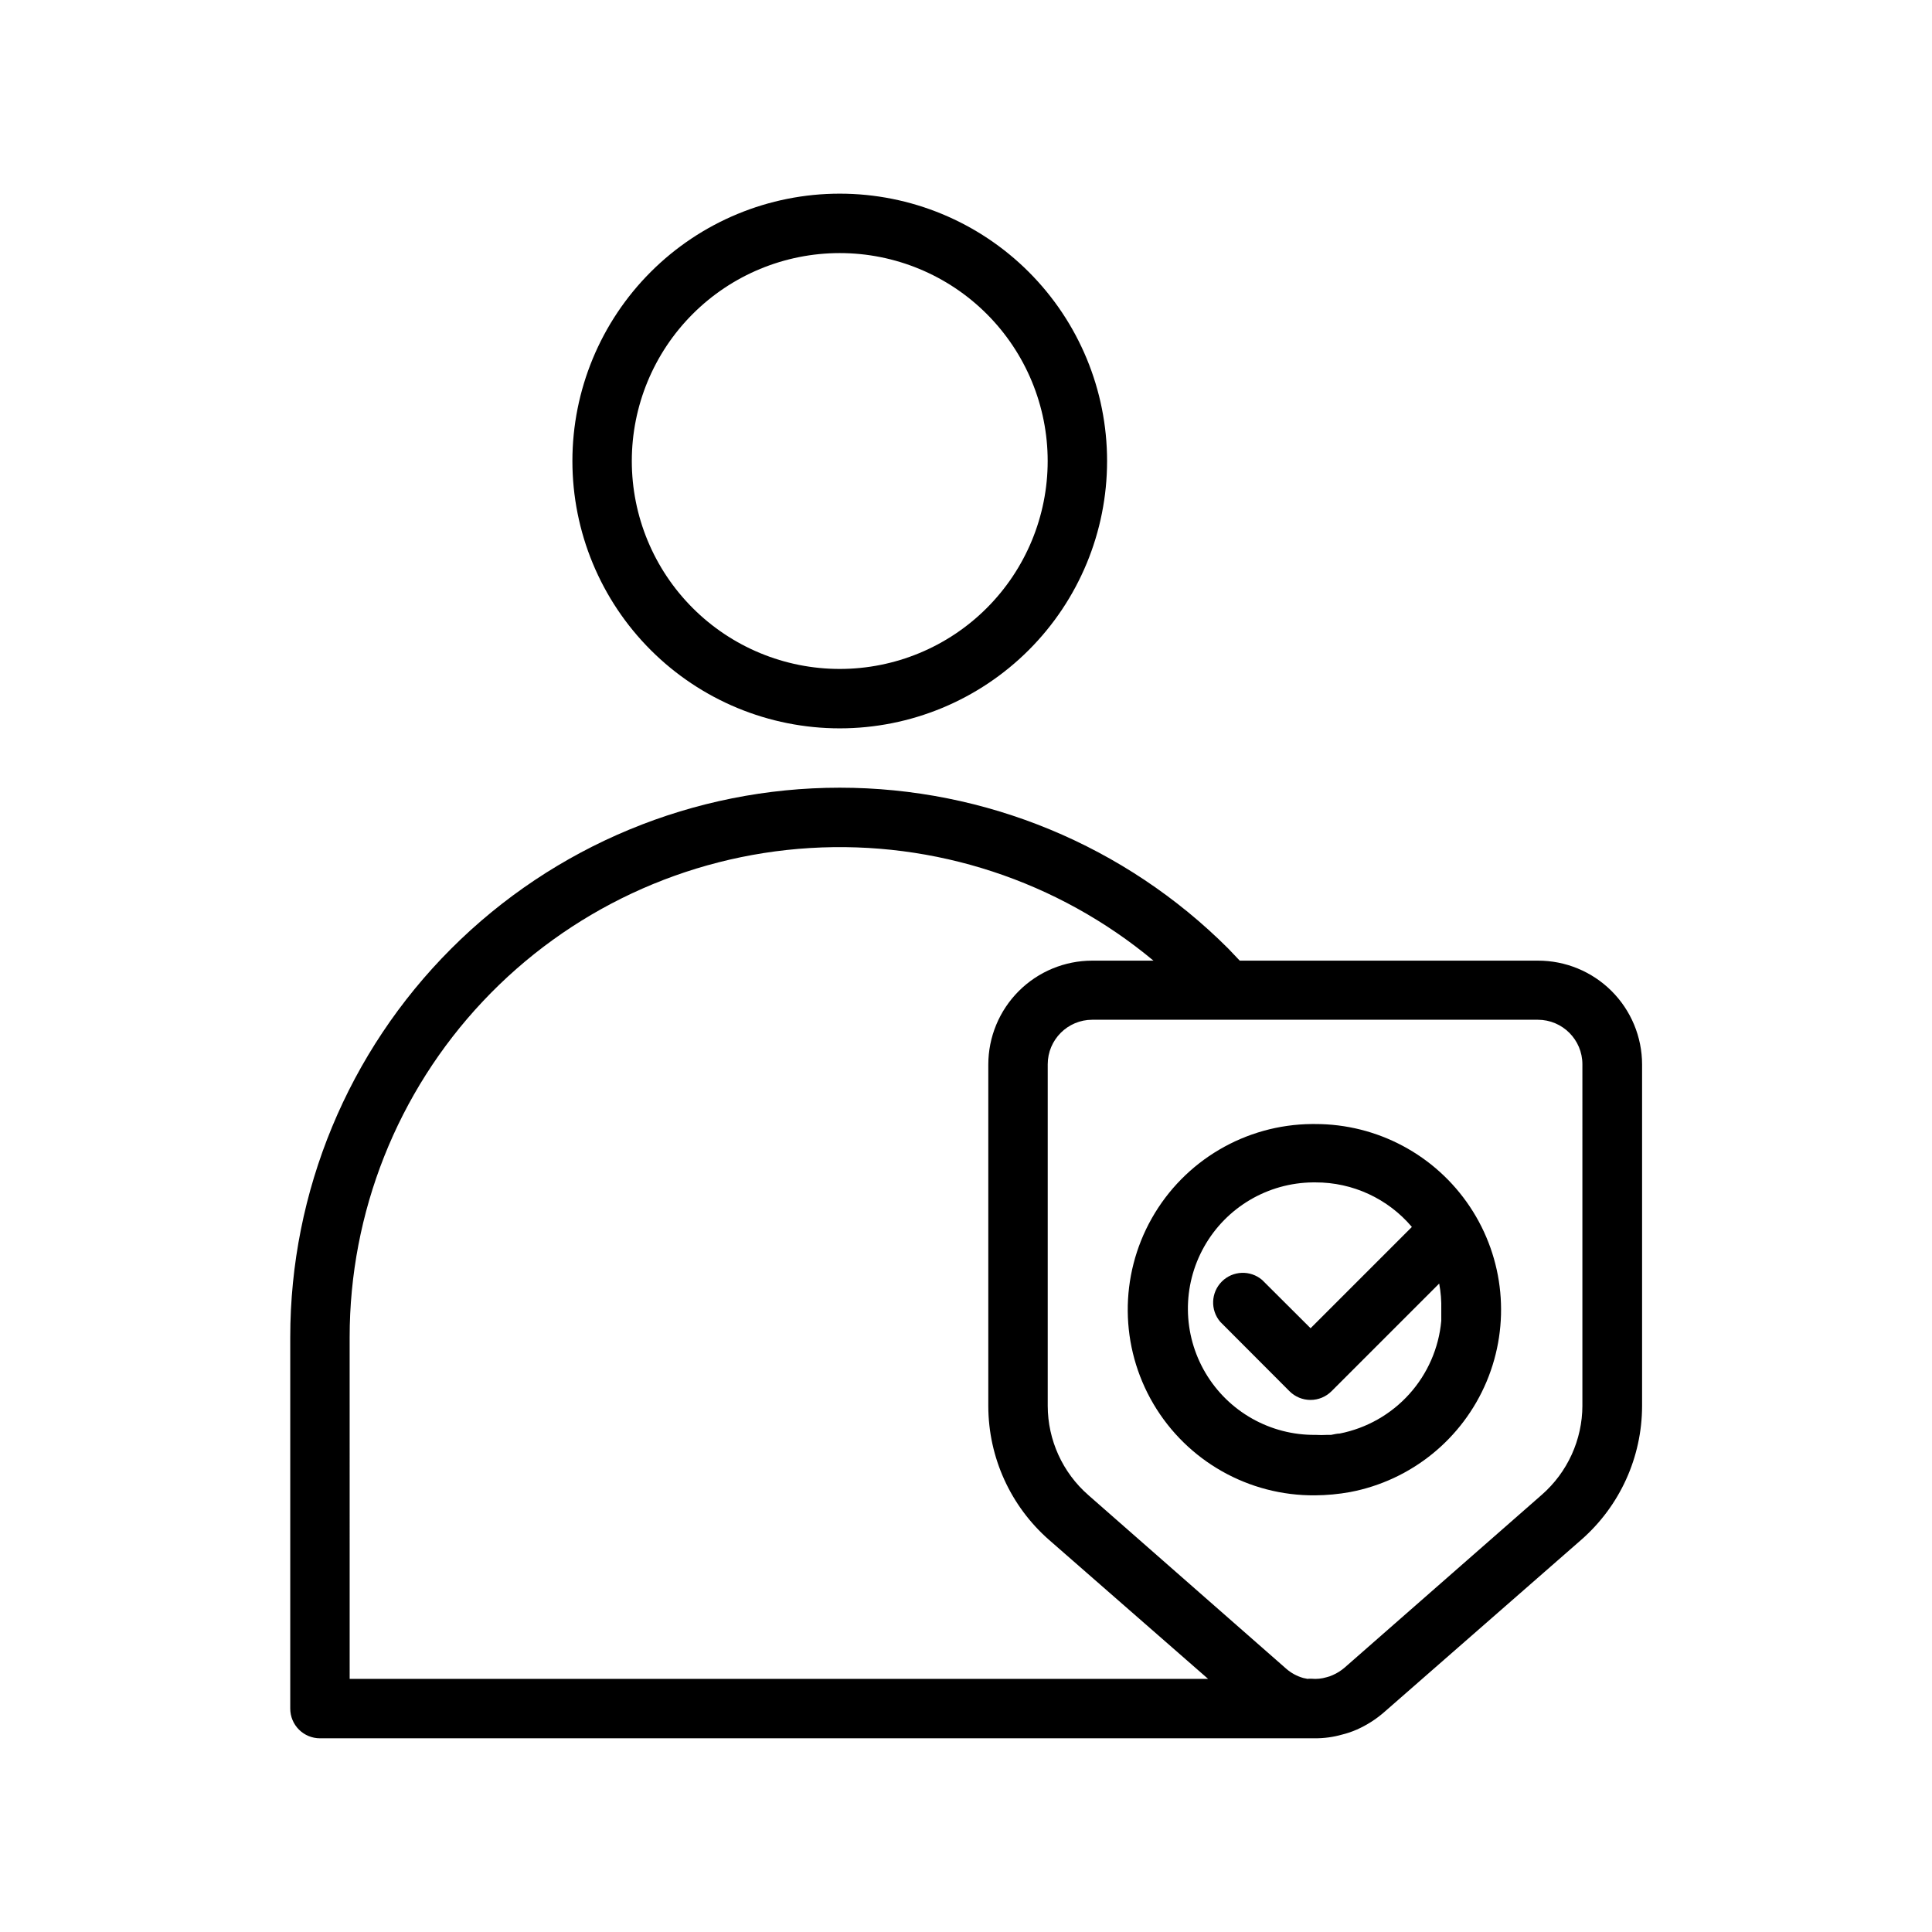
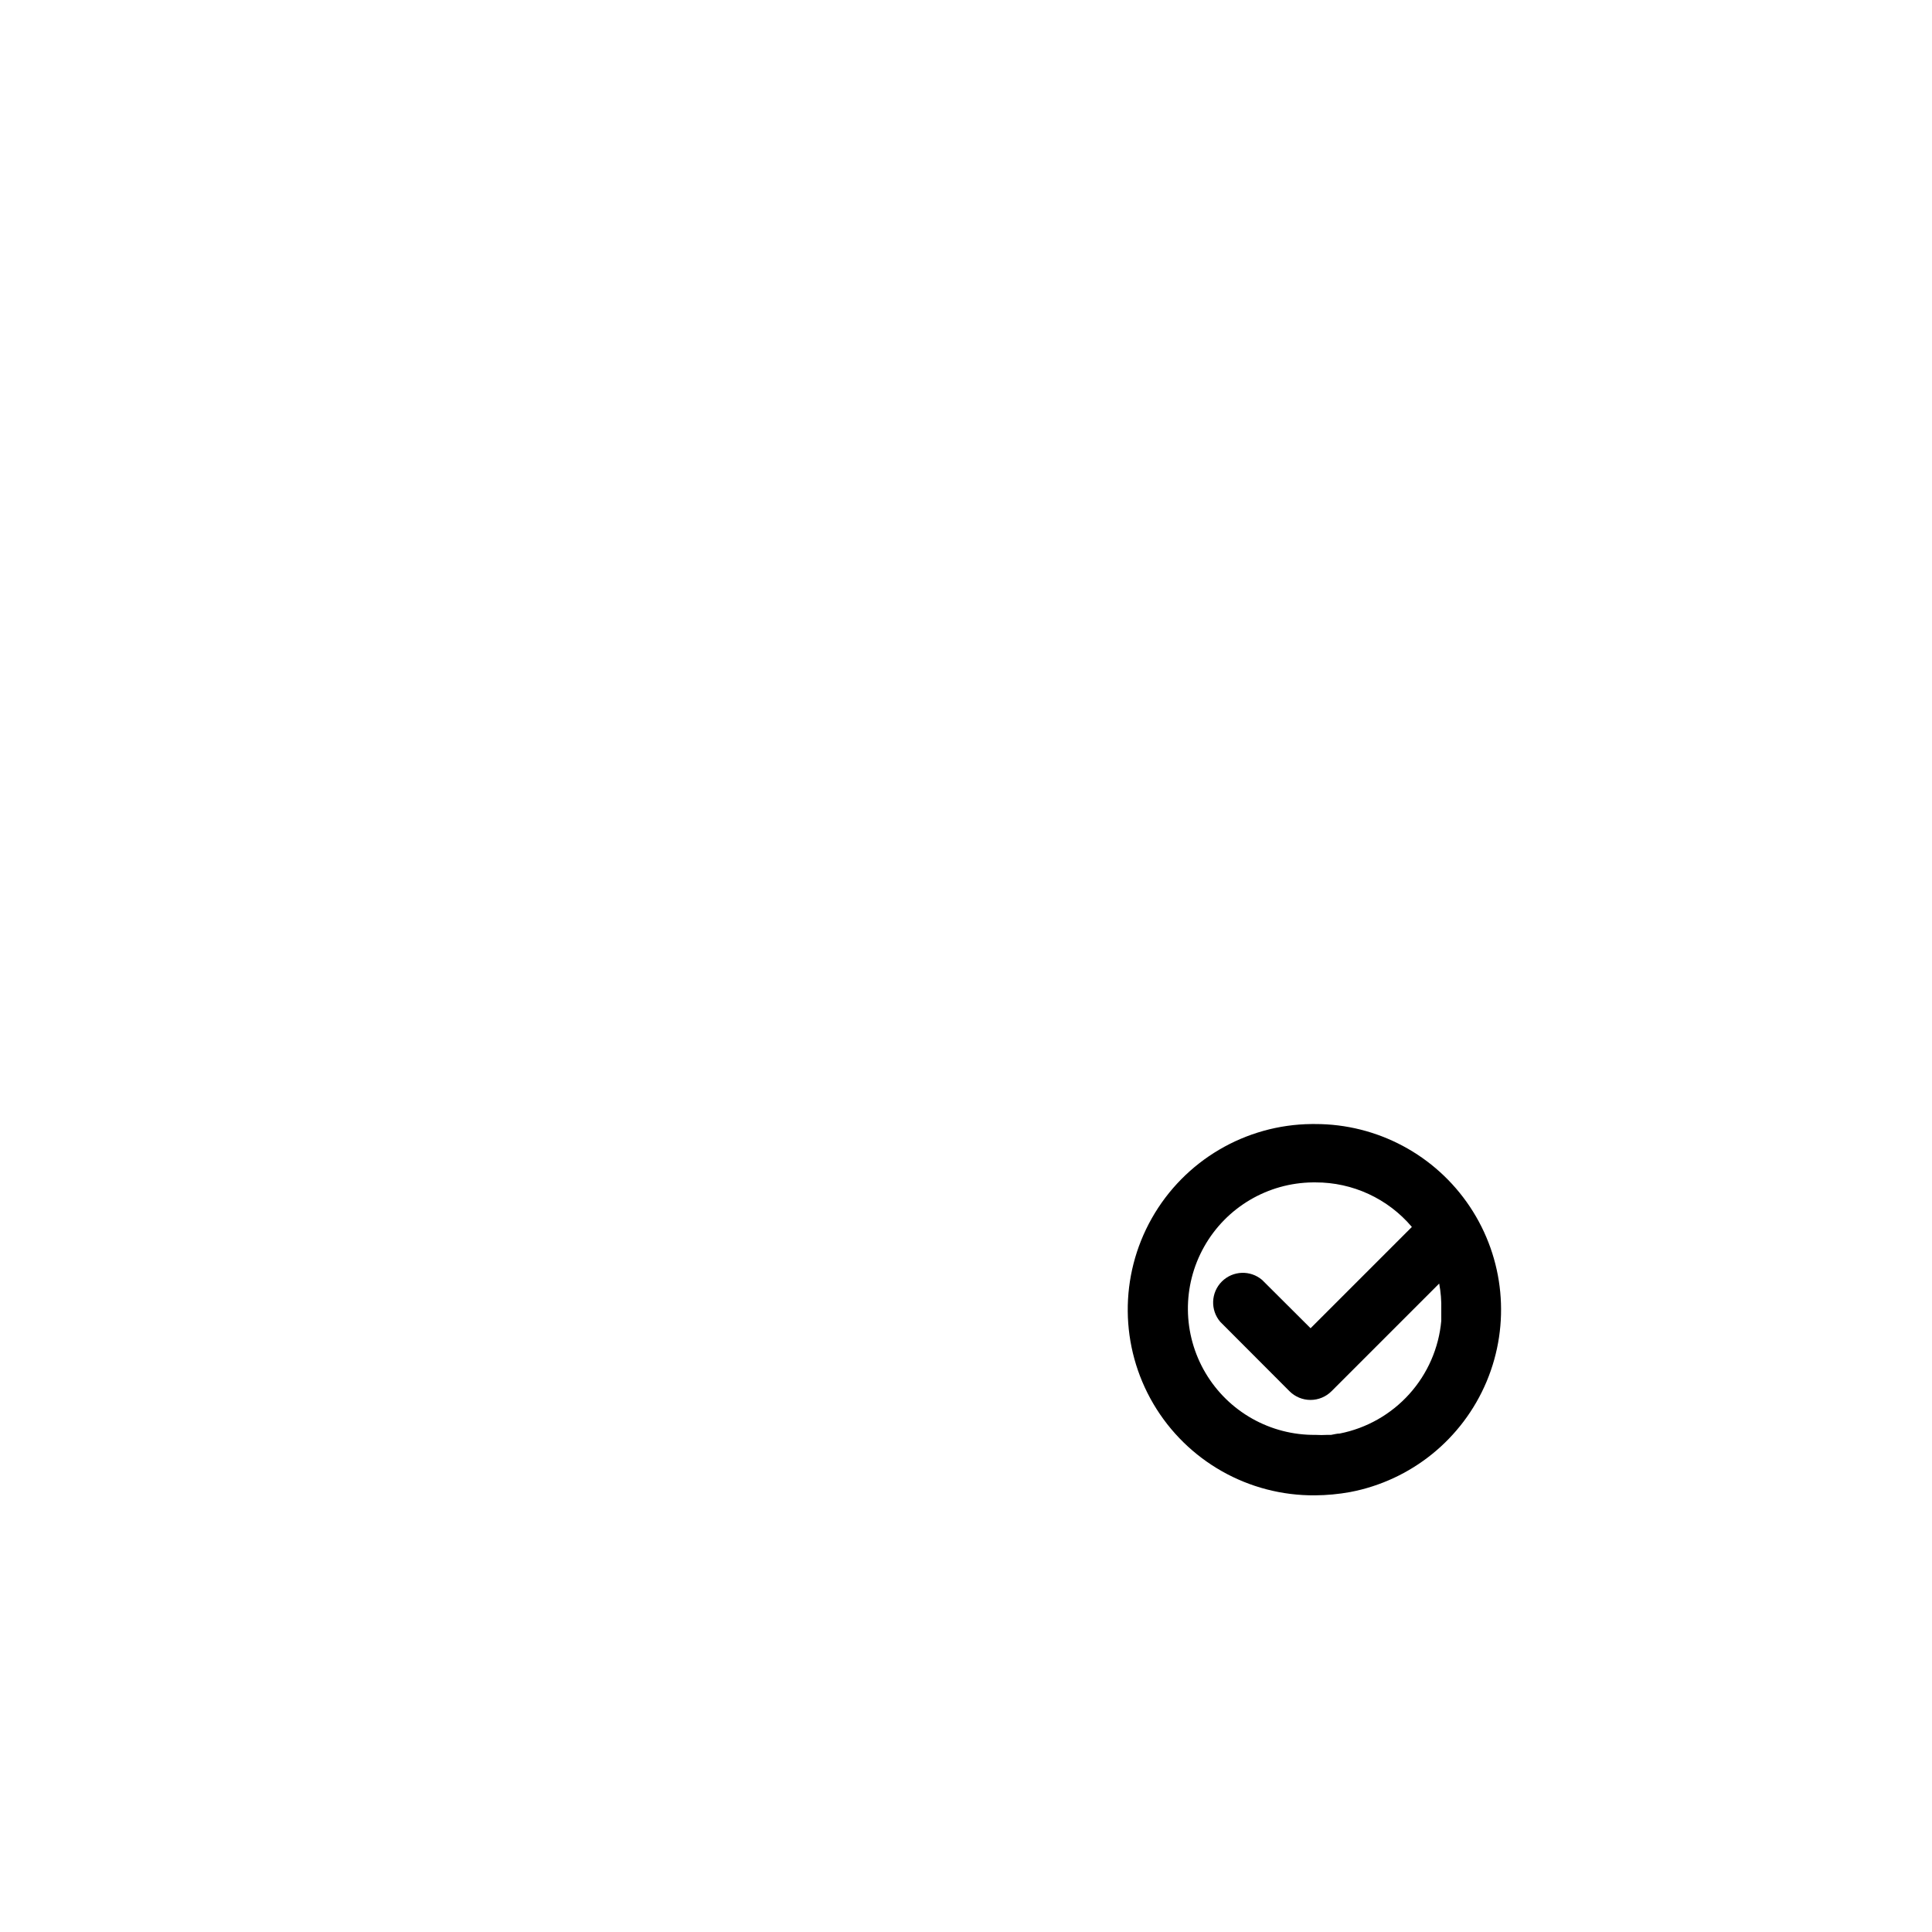
<svg xmlns="http://www.w3.org/2000/svg" fill="#000000" width="800px" height="800px" version="1.1" viewBox="144 144 512 512">
  <g>
-     <path d="m366.54 337.02c18.789 0 36.809-7.465 50.098-20.754 13.285-13.285 20.75-31.305 20.75-50.094 0-18.793-7.465-36.812-20.75-50.098-13.289-13.289-31.309-20.754-50.098-20.754-18.789 0-36.812 7.465-50.098 20.754-13.285 13.285-20.75 31.305-20.75 50.098 0 18.789 7.465 36.809 20.75 50.094 13.285 13.289 31.309 20.754 50.098 20.754zm0-125.95c14.613 0 28.629 5.805 38.965 16.141 10.332 10.332 16.141 24.348 16.141 38.965 0 14.613-5.809 28.629-16.141 38.961-10.336 10.336-24.352 16.141-38.965 16.141s-28.633-5.805-38.965-16.141c-10.336-10.332-16.141-24.348-16.141-38.961 0-14.617 5.805-28.633 16.141-38.965 10.332-10.336 24.352-16.141 38.965-16.141z" />
-     <path d="m551.54 398.58h-78.996l-3.031-3.188c-27.312-27.309-64.359-42.648-102.98-42.645-38.625 0.004-75.664 15.352-102.97 42.668-27.309 27.312-42.648 64.355-42.645 102.98v98.402c0 2.086 0.828 4.09 2.305 5.566 1.477 1.473 3.481 2.305 5.566 2.305h263.71c2.422 0.008 4.832-0.32 7.164-0.984 1.348-0.328 2.664-0.777 3.934-1.34 2.586-1.148 4.984-2.676 7.125-4.523l52.348-45.777c10.207-8.945 16.07-21.852 16.098-35.426v-90.527c-0.008-7.312-2.926-14.324-8.109-19.484-5.184-5.16-12.207-8.047-19.52-8.027zm-314.88 99.816c-0.004-33.09 12.621-64.93 35.297-89.027s53.695-38.633 86.723-40.637 65.574 8.672 91 29.848h-16.219c-7.305 0-14.312 2.902-19.48 8.07-5.168 5.168-8.07 12.176-8.07 19.48v90.527c0.027 13.574 5.891 26.48 16.098 35.426l42.156 36.84h-227.5zm326.69 18.105h0.004c-0.023 9.051-3.938 17.656-10.746 23.617l-52.27 45.816c-0.934 0.805-1.98 1.469-3.109 1.965-0.543 0.258-1.109 0.457-1.691 0.59-1.277 0.383-2.613 0.516-3.938 0.395h-0.789l-0.273 0.039-1.141-0.234c-1.707-0.484-3.281-1.344-4.606-2.519l-52.391-45.973c-6.809-5.961-10.723-14.566-10.742-23.617v-90.527c0-6.519 5.285-11.809 11.805-11.809h118.08c6.519 0 11.809 5.289 11.809 11.809z" />
    <path d="m492.5 441.88h-0.867c-17.578 0.152-33.738 9.676-42.391 24.973-8.656 15.301-8.492 34.055 0.43 49.203 8.926 15.145 25.25 24.379 42.828 24.223 3.113-0.02 6.223-0.312 9.289-0.867 16.203-3.078 29.781-14.074 36.172-29.277 6.387-15.207 4.731-32.602-4.414-46.328-9.145-13.727-24.555-21.961-41.047-21.926zm33.453 52.152c-0.652 7.219-3.629 14.031-8.484 19.418-4.856 5.387-11.324 9.055-18.438 10.453-0.746 0-1.535 0.234-2.281 0.355h-0.984c-1.051 0.059-2.102 0.059-3.148 0-11.953 0.129-23.066-6.133-29.152-16.422-6.086-10.285-6.219-23.039-0.352-33.453 5.863-10.418 16.844-16.91 28.797-17.035h0.707c9.84-0.027 19.188 4.293 25.543 11.805l-26.844 26.844-12.832-12.793 0.004 0.004c-3.125-2.676-7.781-2.496-10.688 0.41-2.91 2.91-3.09 7.566-0.414 10.688l18.344 18.383c1.477 1.477 3.477 2.309 5.566 2.309 2.09 0 4.094-0.832 5.57-2.309l28.535-28.535c0.43 2.281 0.613 4.602 0.551 6.926v2.953z" />
  </g>
</svg>